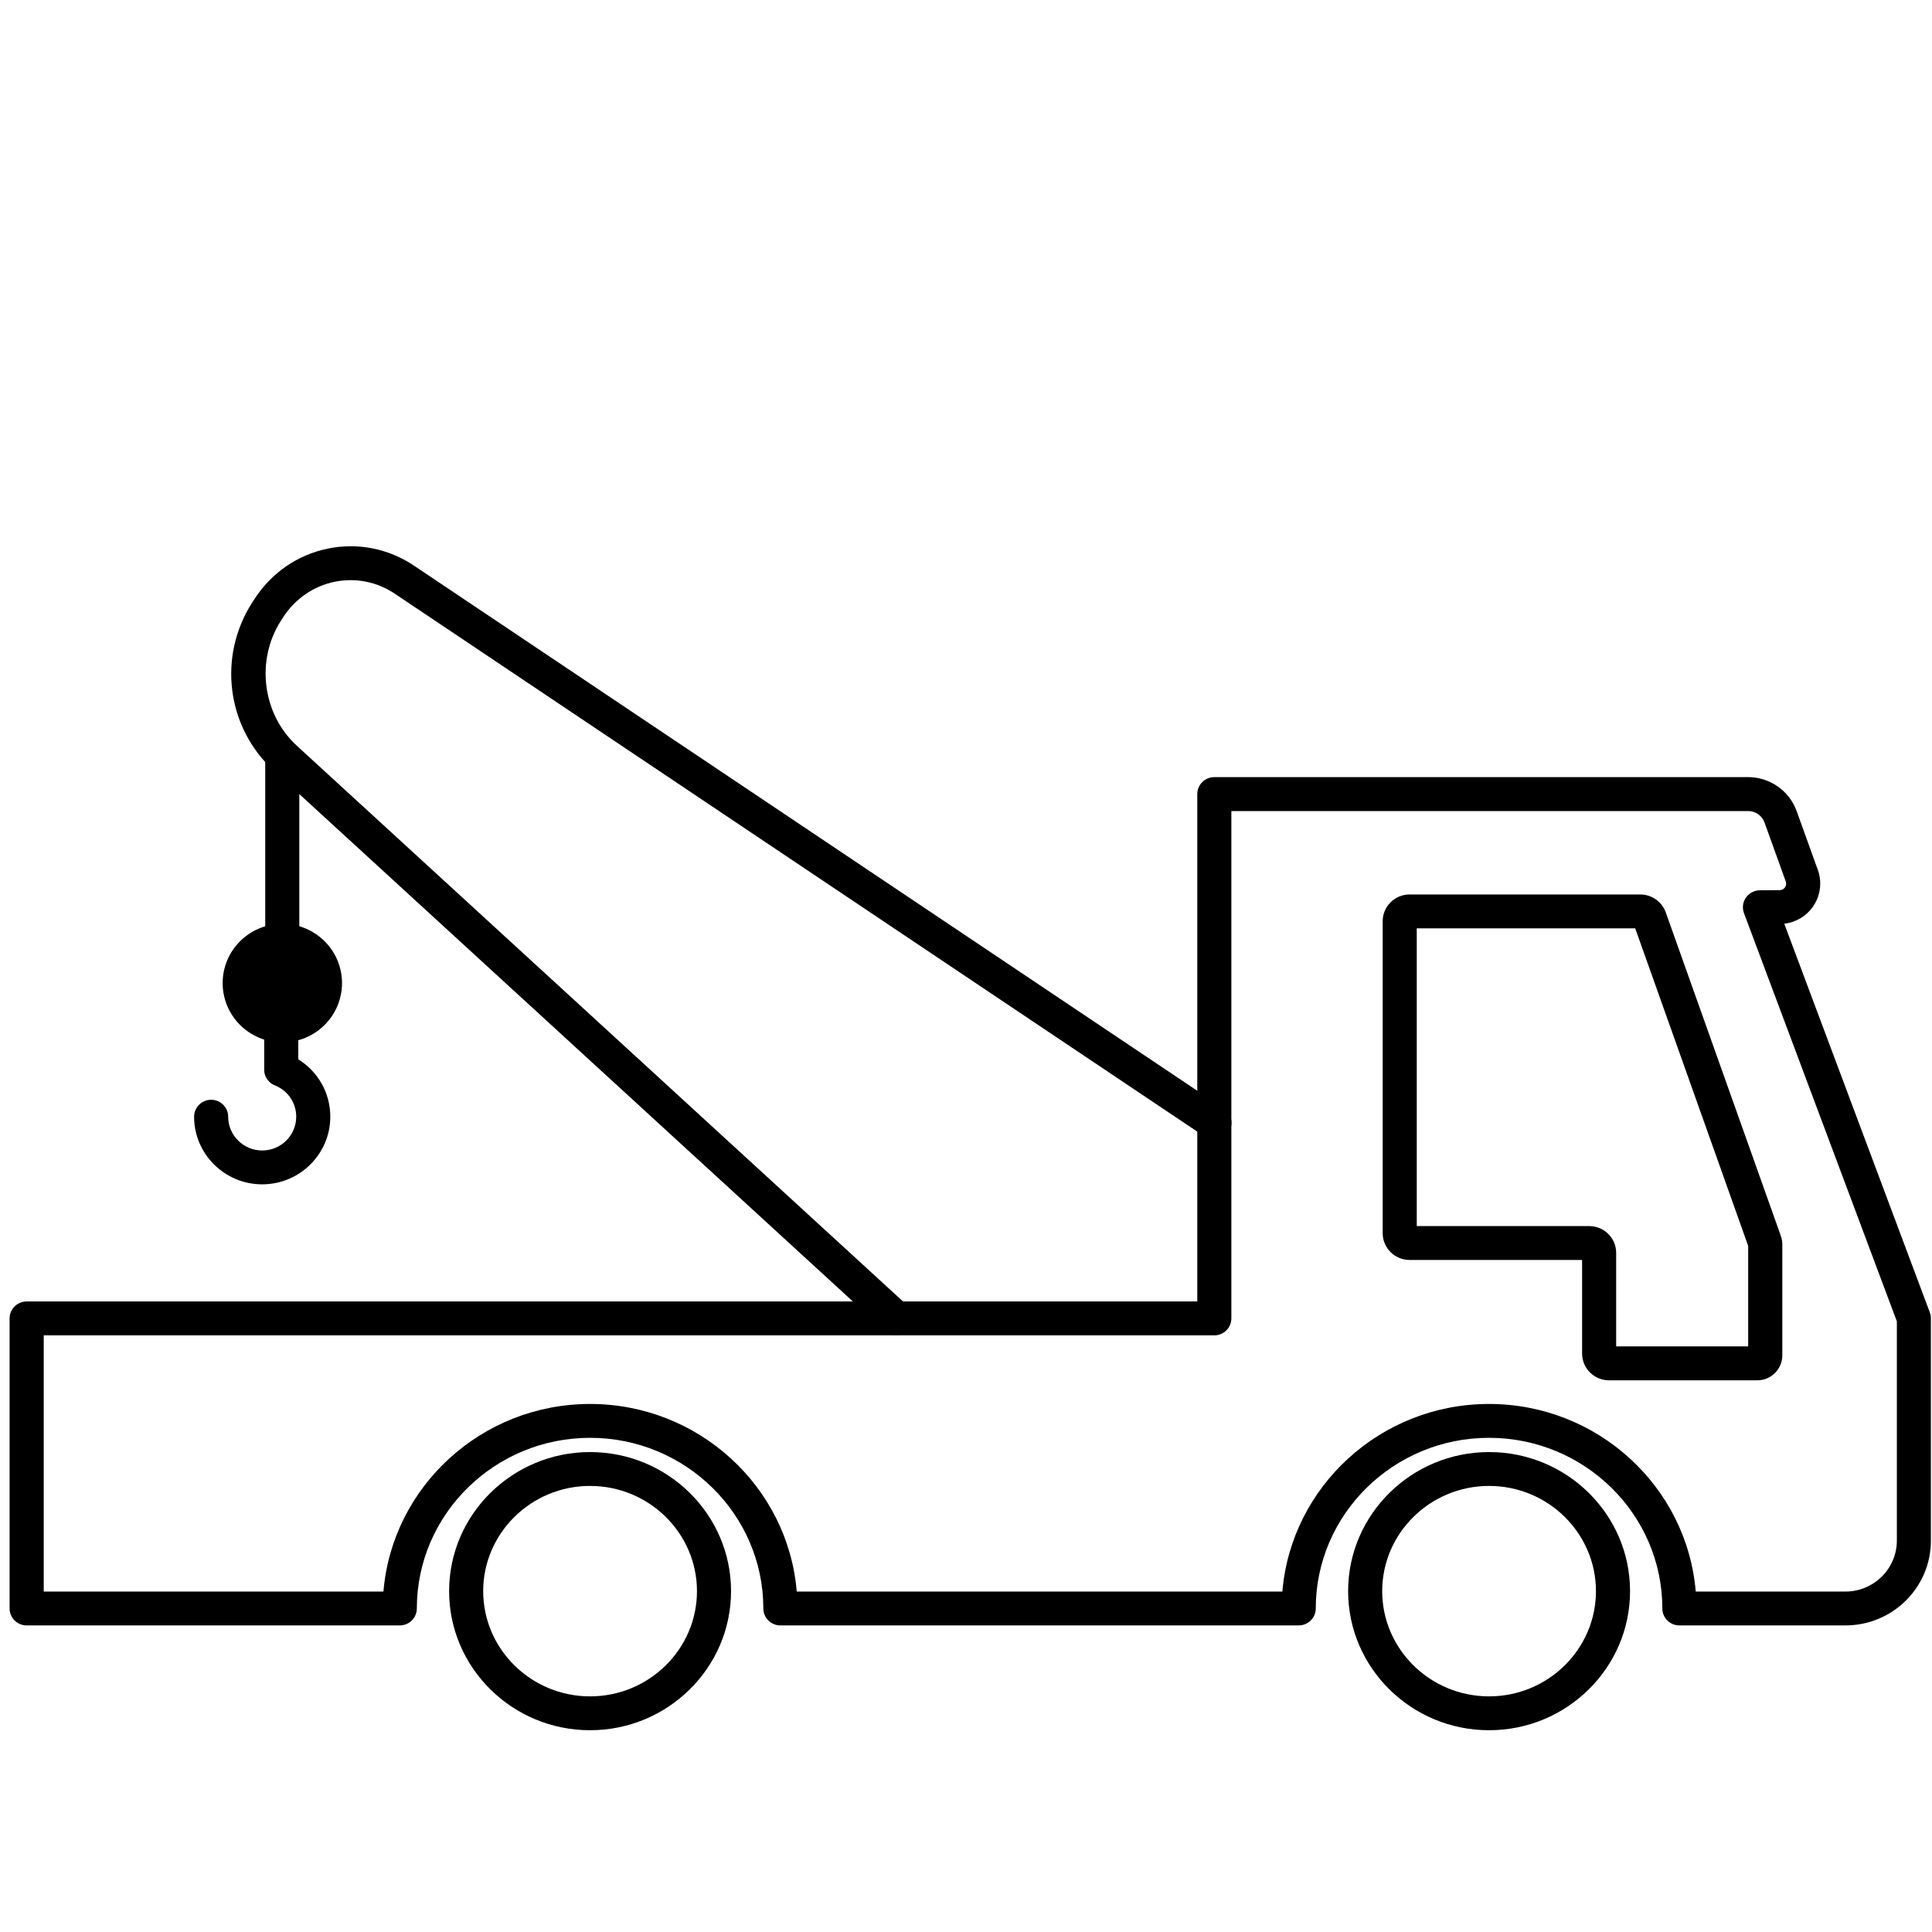
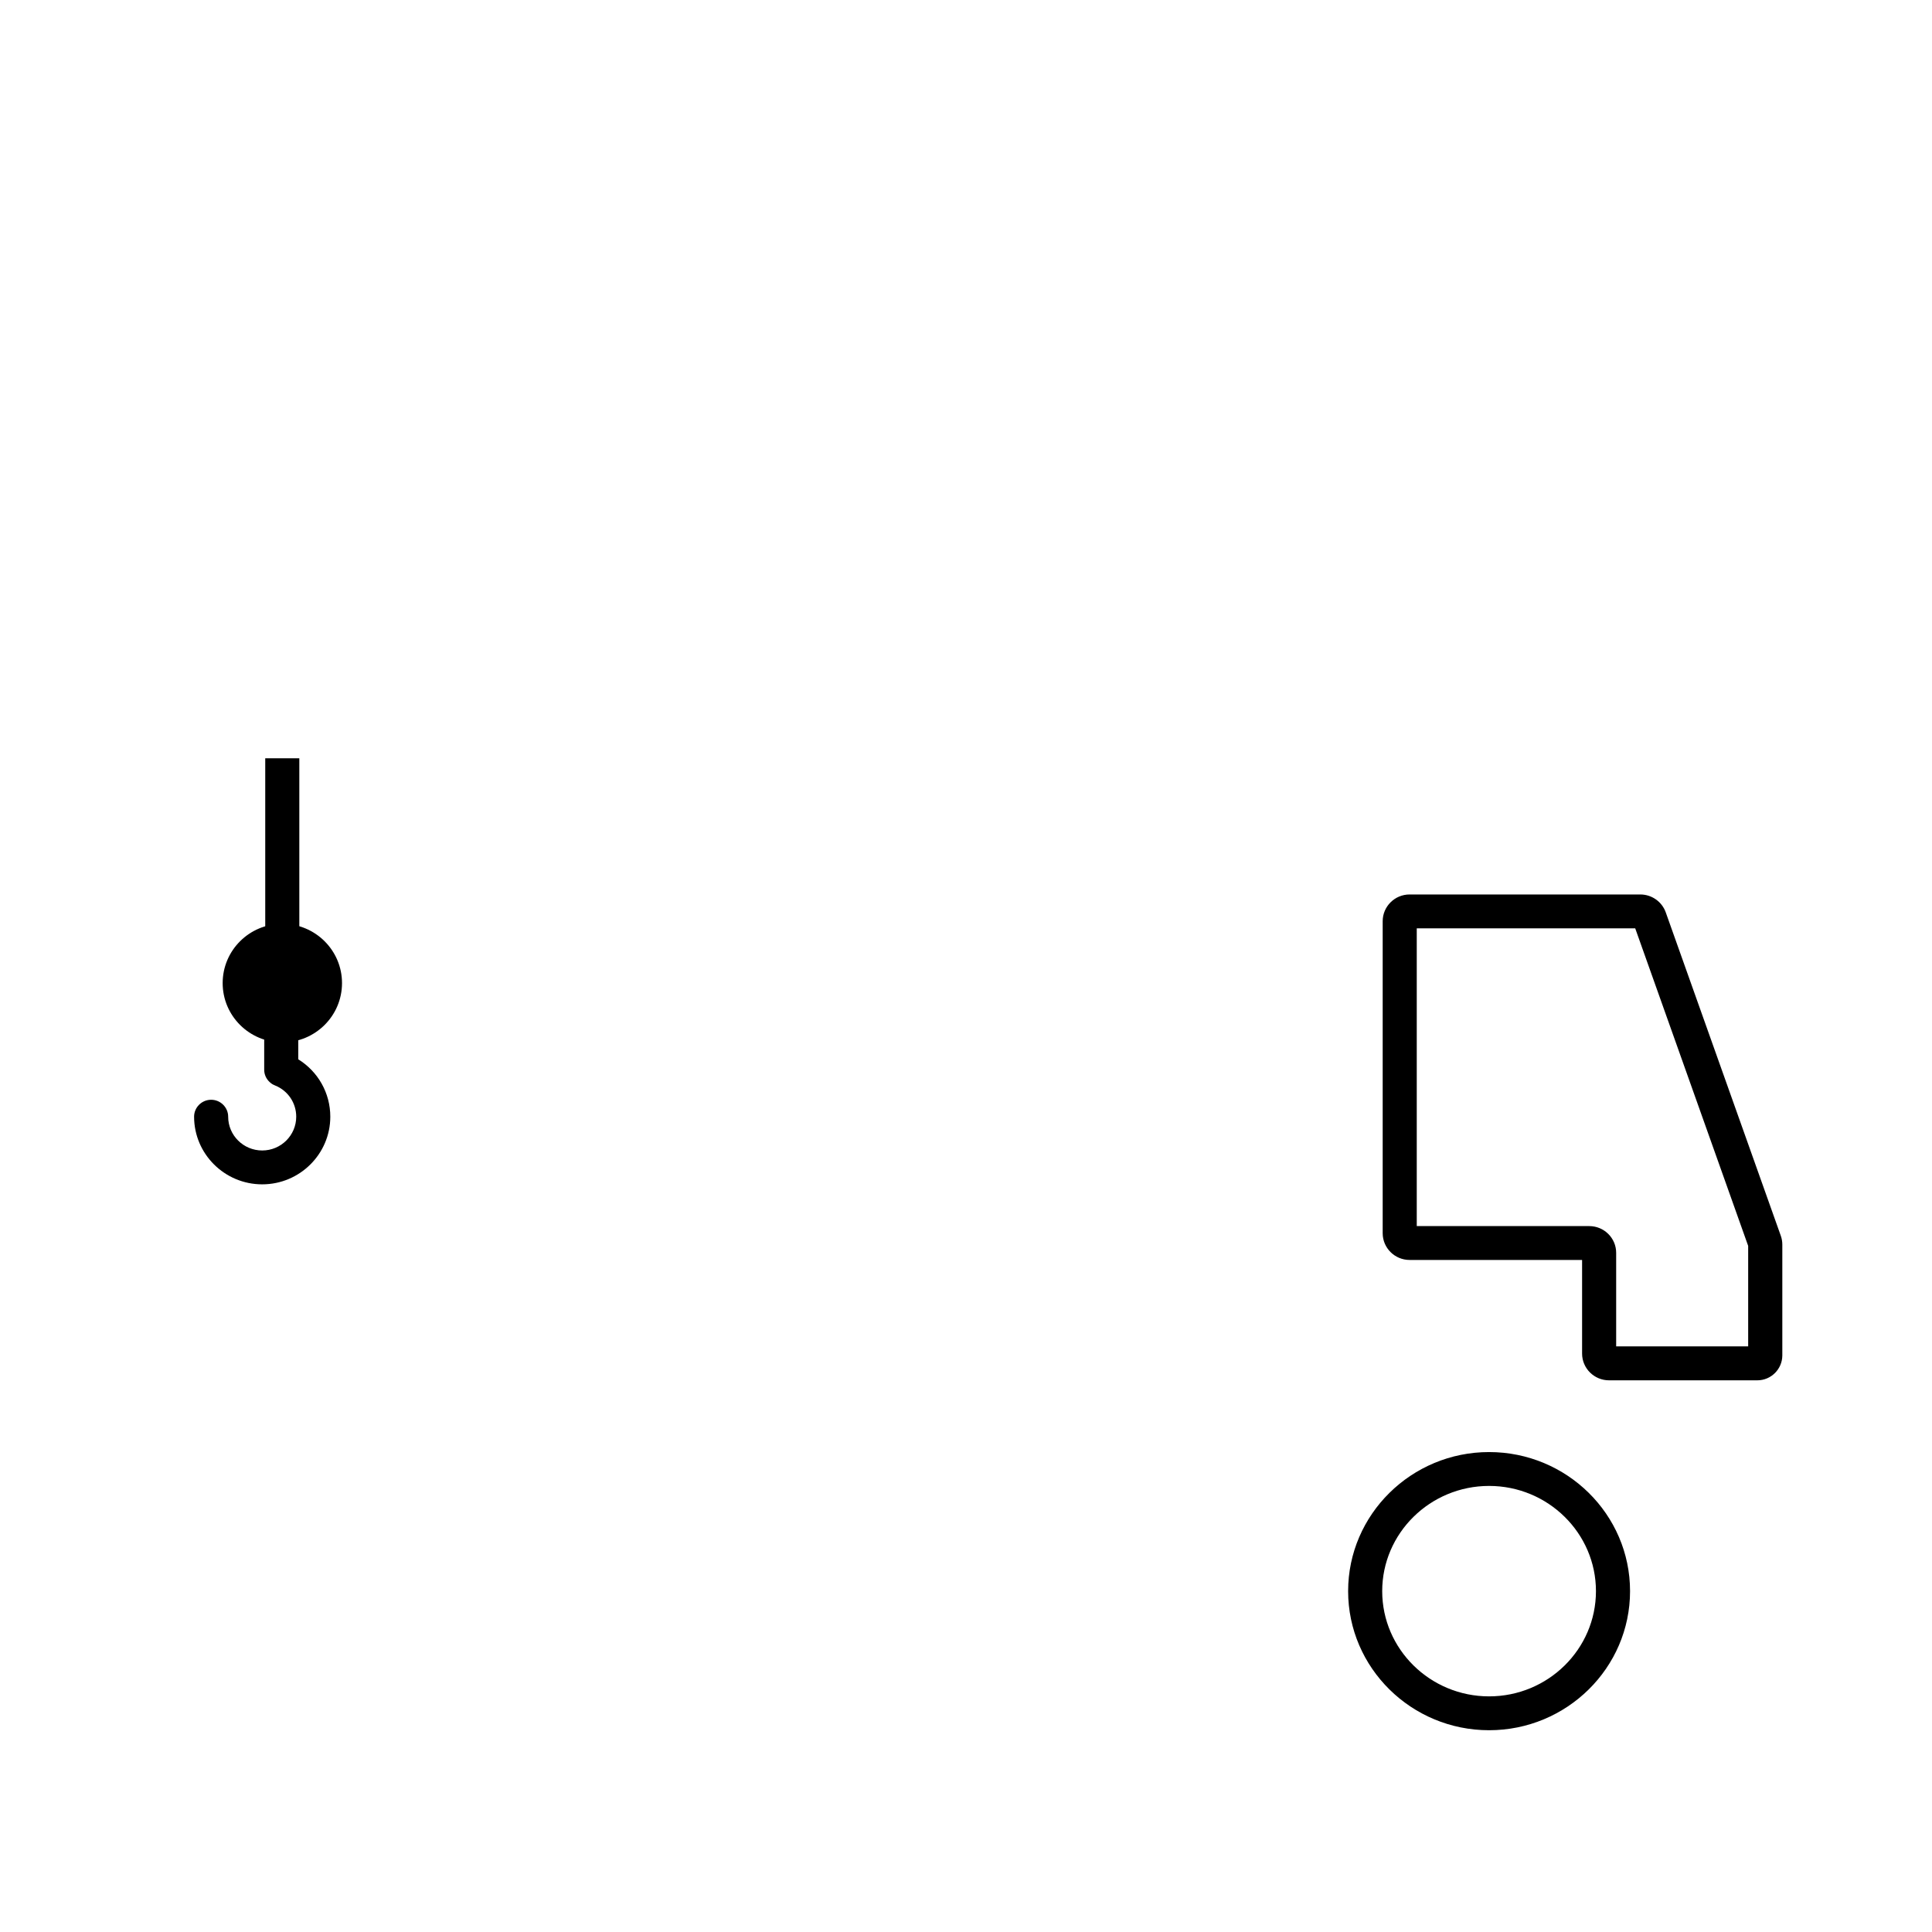
<svg xmlns="http://www.w3.org/2000/svg" width="80" height="80" fill="none">
-   <rect id="backgroundrect" width="100%" height="100%" x="0" y="0" fill="none" stroke="none" />
  <g class="currentLayer" style="">
    <title>Layer 1</title>
    <path d="M12.394,31.399 H10.983 V40.708 H12.394 V31.399 z" fill="black" id="svg_1" class="" />
    <path d="M11.691,43.163 C13.056,43.163 14.162,42.064 14.162,40.708 C14.162,39.352 13.056,38.253 11.691,38.253 C10.326,38.253 9.22,39.352 9.22,40.708 C9.22,42.064 10.326,43.163 11.691,43.163 z" fill="black" id="svg_2" class="" />
    <path d="M10.857,49.041 C9.303,49.041 8.037,47.784 8.037,46.24 C8.037,45.854 8.354,45.539 8.743,45.539 C9.131,45.539 9.448,45.854 9.448,46.24 C9.448,47.012 10.08,47.639 10.857,47.639 C11.634,47.639 12.266,47.012 12.266,46.24 C12.266,45.672 11.926,45.164 11.394,44.949 C11.328,44.923 11.268,44.892 11.217,44.849 C11.18,44.821 11.146,44.79 11.114,44.753 C11.006,44.631 10.94,44.472 10.94,44.296 C10.94,44.296 10.94,44.296 10.94,44.293 V40.708 C10.94,40.322 11.257,40.007 11.646,40.007 C12.034,40.007 12.351,40.322 12.351,40.708 V43.864 C13.168,44.37 13.677,45.258 13.677,46.24 C13.677,47.784 12.411,49.041 10.857,49.041 z" fill="black" id="svg_3" class="" />
-     <path d="M24.434,71.645 C21.214,71.645 18.597,69.062 18.597,65.886 C18.597,62.71 21.217,60.127 24.434,60.127 C27.651,60.127 30.271,62.71 30.271,65.886 C30.271,69.062 27.651,71.645 24.434,71.645 zM24.434,61.529 C21.994,61.529 20.008,63.485 20.008,65.886 C20.008,68.287 21.994,70.243 24.434,70.243 C26.874,70.243 28.86,68.287 28.86,65.886 C28.86,63.485 26.874,61.529 24.434,61.529 z" fill="black" id="svg_4" class="" />
    <path d="M61.66,71.645 C58.44,71.645 55.823,69.062 55.823,65.886 C55.823,62.71 58.443,60.127 61.66,60.127 C64.88,60.127 67.497,62.71 67.497,65.886 C67.497,69.062 64.877,71.645 61.66,71.645 zM61.66,61.529 C59.22,61.529 57.234,63.485 57.234,65.886 C57.234,68.287 59.22,70.243 61.66,70.243 C64.1,70.243 66.085,68.287 66.085,65.886 C66.085,63.485 64.1,61.529 61.66,61.529 z" fill="black" id="svg_5" class="" />
    <path d="M72.768,57.156 H66.625 C66.011,57.156 65.511,56.659 65.511,56.049 V52.172 H58.368 C57.754,52.172 57.254,51.675 57.254,51.065 V38.145 C57.254,37.535 57.754,37.038 58.368,37.038 H67.922 C68.394,37.038 68.817,37.336 68.974,37.776 L73.739,51.17 C73.782,51.289 73.802,51.414 73.802,51.539 V56.128 C73.799,56.693 73.337,57.156 72.768,57.156 zM66.922,55.751 H72.388 V51.59 L67.711,38.441 H58.665 V50.77 H65.808 C66.422,50.77 66.922,51.266 66.922,51.877 V55.751 z" fill="black" id="svg_6" class="" />
-     <path d="M37.117,55.291 C36.945,55.291 36.774,55.228 36.64,55.104 L11.337,31.912 C9.383,30.119 9.005,27.19 10.445,24.947 L10.528,24.82 C11.231,23.724 12.311,22.978 13.571,22.717 C14.814,22.461 16.08,22.711 17.14,23.421 L50.683,45.908 C51.005,46.123 51.091,46.561 50.874,46.881 C50.657,47.202 50.217,47.287 49.894,47.071 L16.348,24.584 C15.608,24.088 14.723,23.914 13.857,24.09 C12.974,24.272 12.214,24.8 11.717,25.572 L11.634,25.7 C10.58,27.343 10.863,29.571 12.291,30.879 L37.591,54.073 C37.877,54.337 37.897,54.78 37.631,55.064 C37.497,55.217 37.308,55.291 37.117,55.291 z" fill="black" id="svg_7" class="" />
-     <path d="M76.417,67.305 H69.54 C69.151,67.305 68.834,66.99 68.834,66.604 C68.834,62.707 65.614,59.537 61.657,59.537 C57.7,59.537 54.483,62.707 54.483,66.604 C54.483,66.99 54.165,67.305 53.777,67.305 H32.314 C31.925,67.305 31.608,66.99 31.608,66.604 C31.608,62.707 28.388,59.537 24.434,59.537 C20.48,59.537 17.26,62.707 17.26,66.604 C17.26,66.99 16.943,67.305 16.554,67.305 H1.103 C0.714,67.305 0.397,66.99 0.397,66.604 V54.593 C0.397,54.207 0.714,53.891 1.103,53.891 H49.577 V32.88 C49.577,32.494 49.894,32.179 50.283,32.179 H72.388 C73.285,32.179 74.091,32.744 74.394,33.581 L75.274,36.025 C75.457,36.533 75.38,37.103 75.068,37.546 C74.791,37.941 74.357,38.193 73.883,38.25 L79.911,54.348 C79.94,54.428 79.954,54.51 79.954,54.593 V63.788 C79.96,65.727 78.371,67.305 76.417,67.305 zM70.217,65.903 H76.417 C77.591,65.903 78.545,64.955 78.545,63.788 V54.717 L72.214,37.81 C72.134,37.594 72.165,37.356 72.294,37.169 C72.425,36.981 72.64,36.868 72.868,36.865 L73.691,36.859 C73.814,36.859 73.88,36.788 73.911,36.746 C73.94,36.703 73.985,36.615 73.945,36.502 L73.065,34.058 C72.963,33.774 72.691,33.584 72.388,33.584 H50.988 V54.593 C50.988,54.979 50.671,55.294 50.283,55.294 H1.811 V65.903 H15.877 C16.24,61.56 19.94,58.135 24.434,58.135 C28.928,58.135 32.631,61.56 32.991,65.903 H53.1 C53.463,61.56 57.163,58.135 61.657,58.135 C66.151,58.135 69.854,61.558 70.217,65.903 z" fill="black" id="svg_8" class="" />
  </g>
</svg>